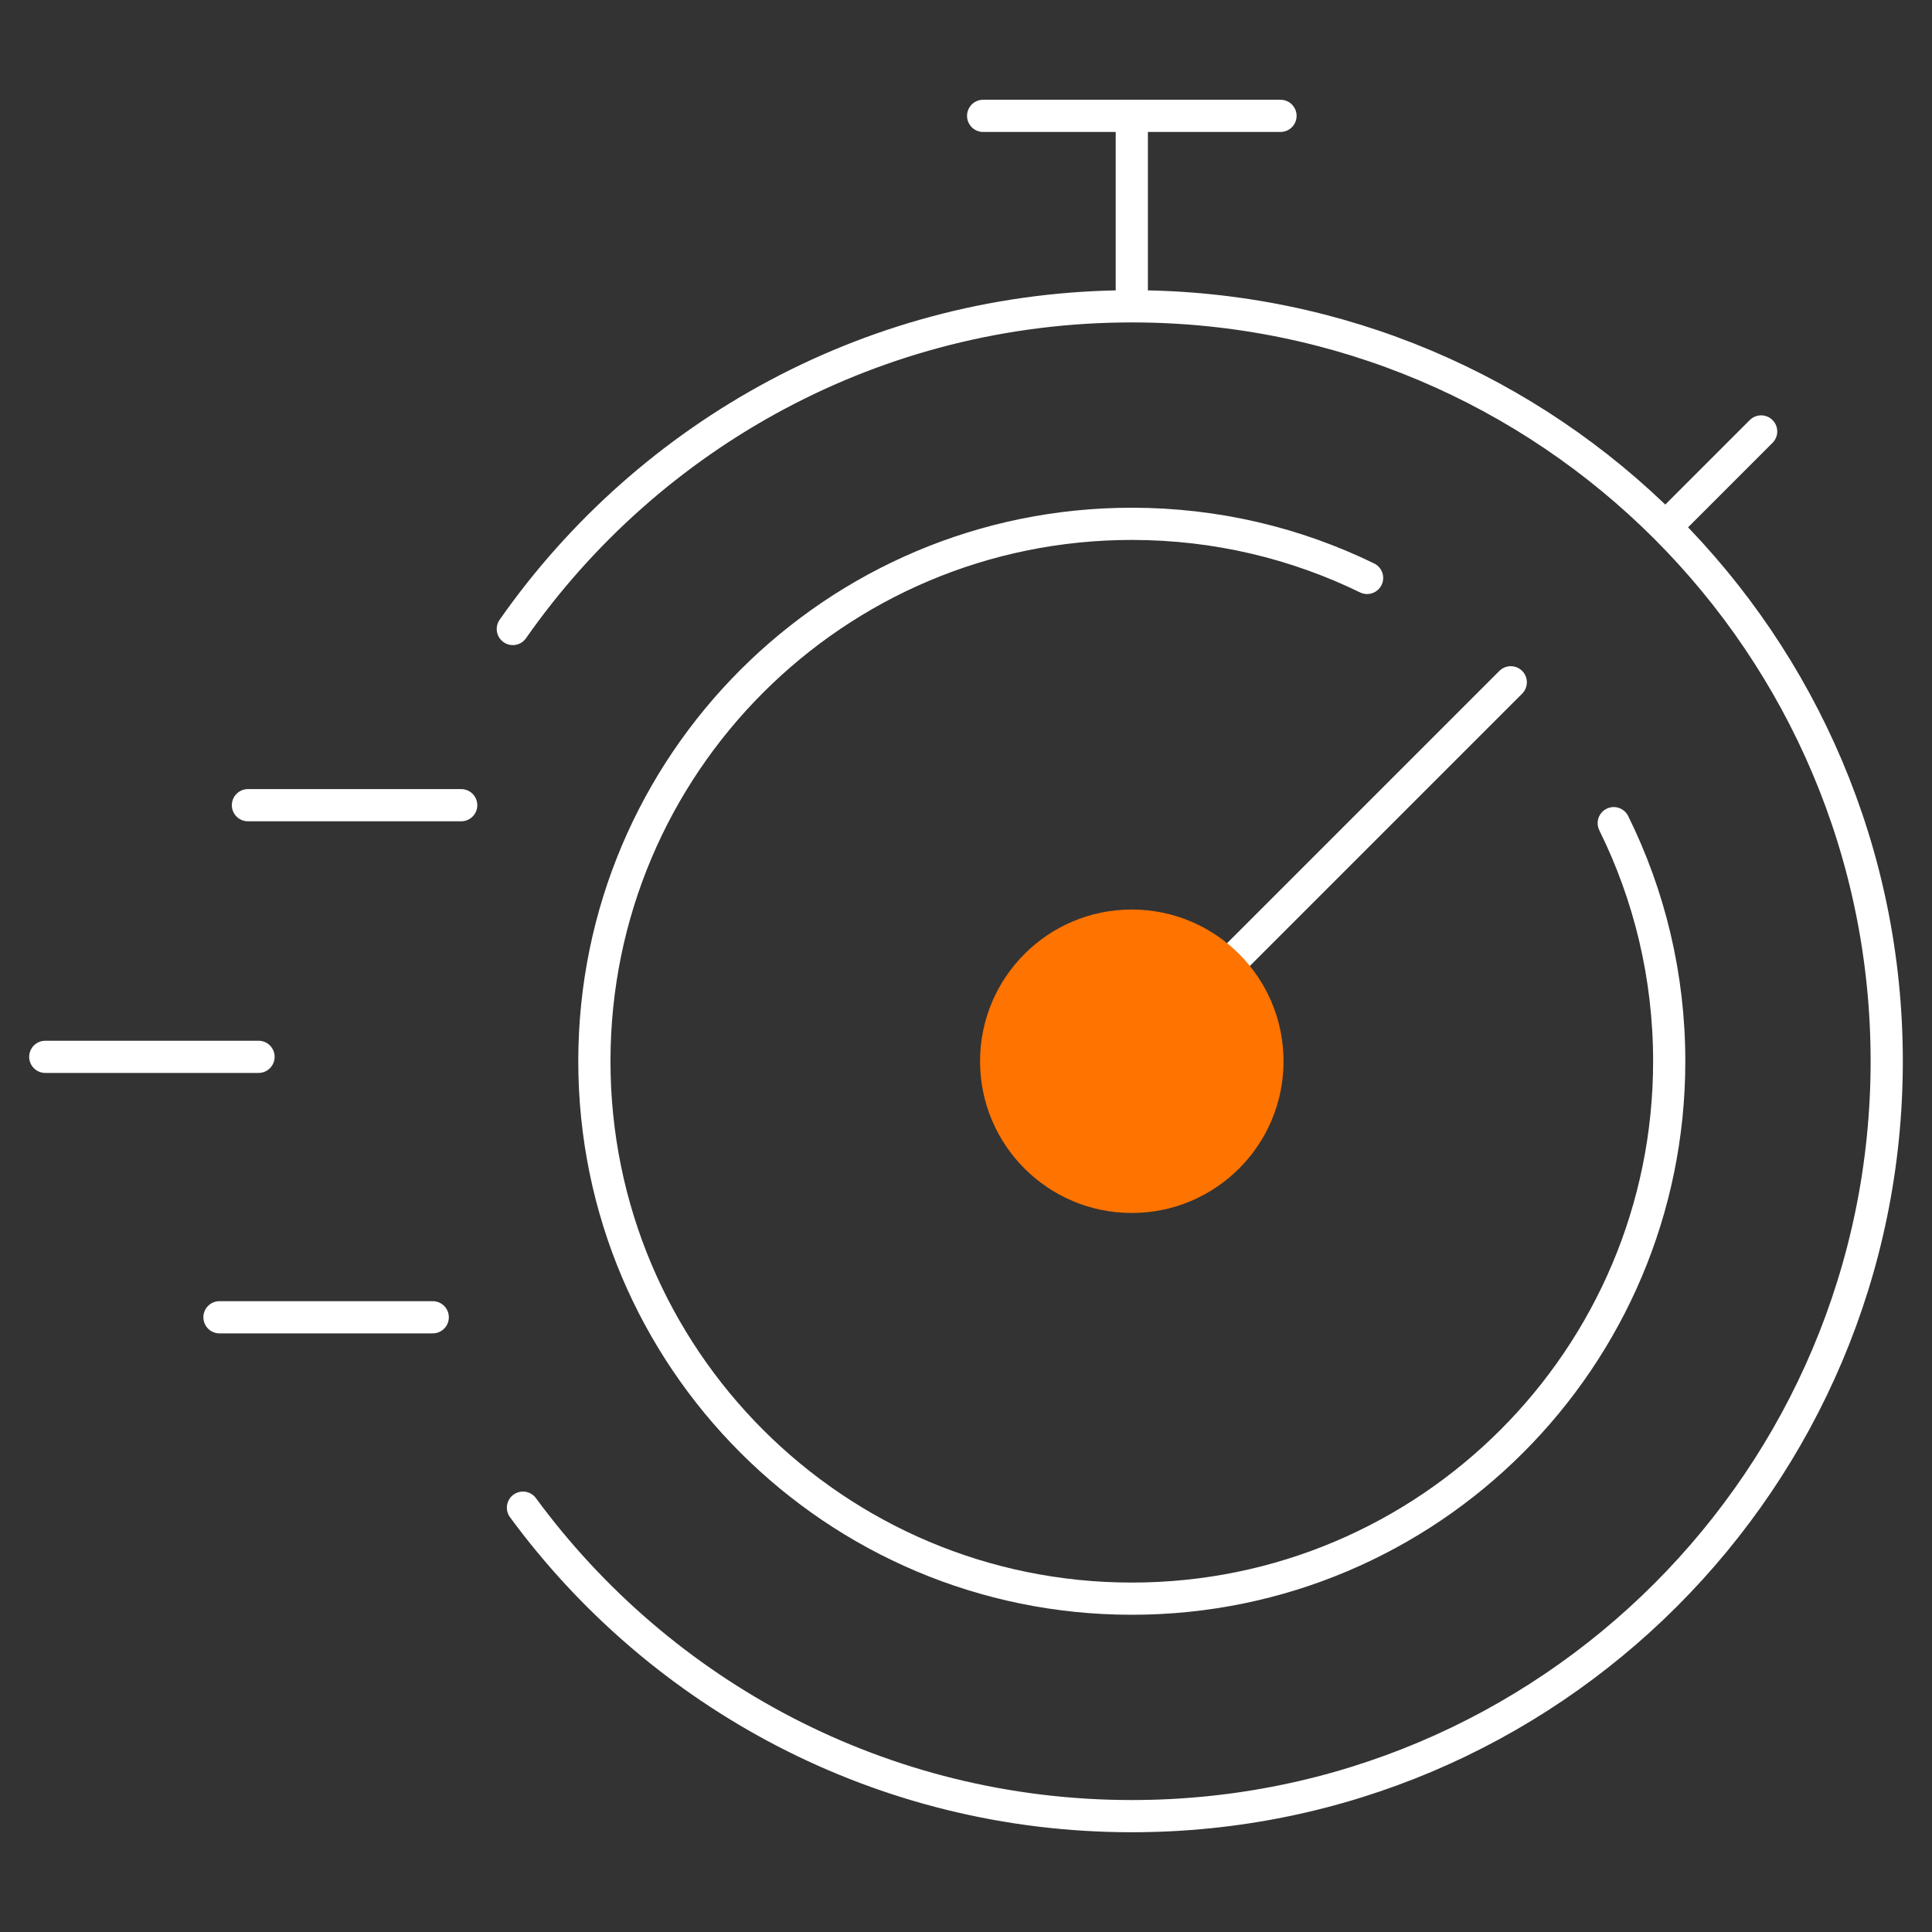
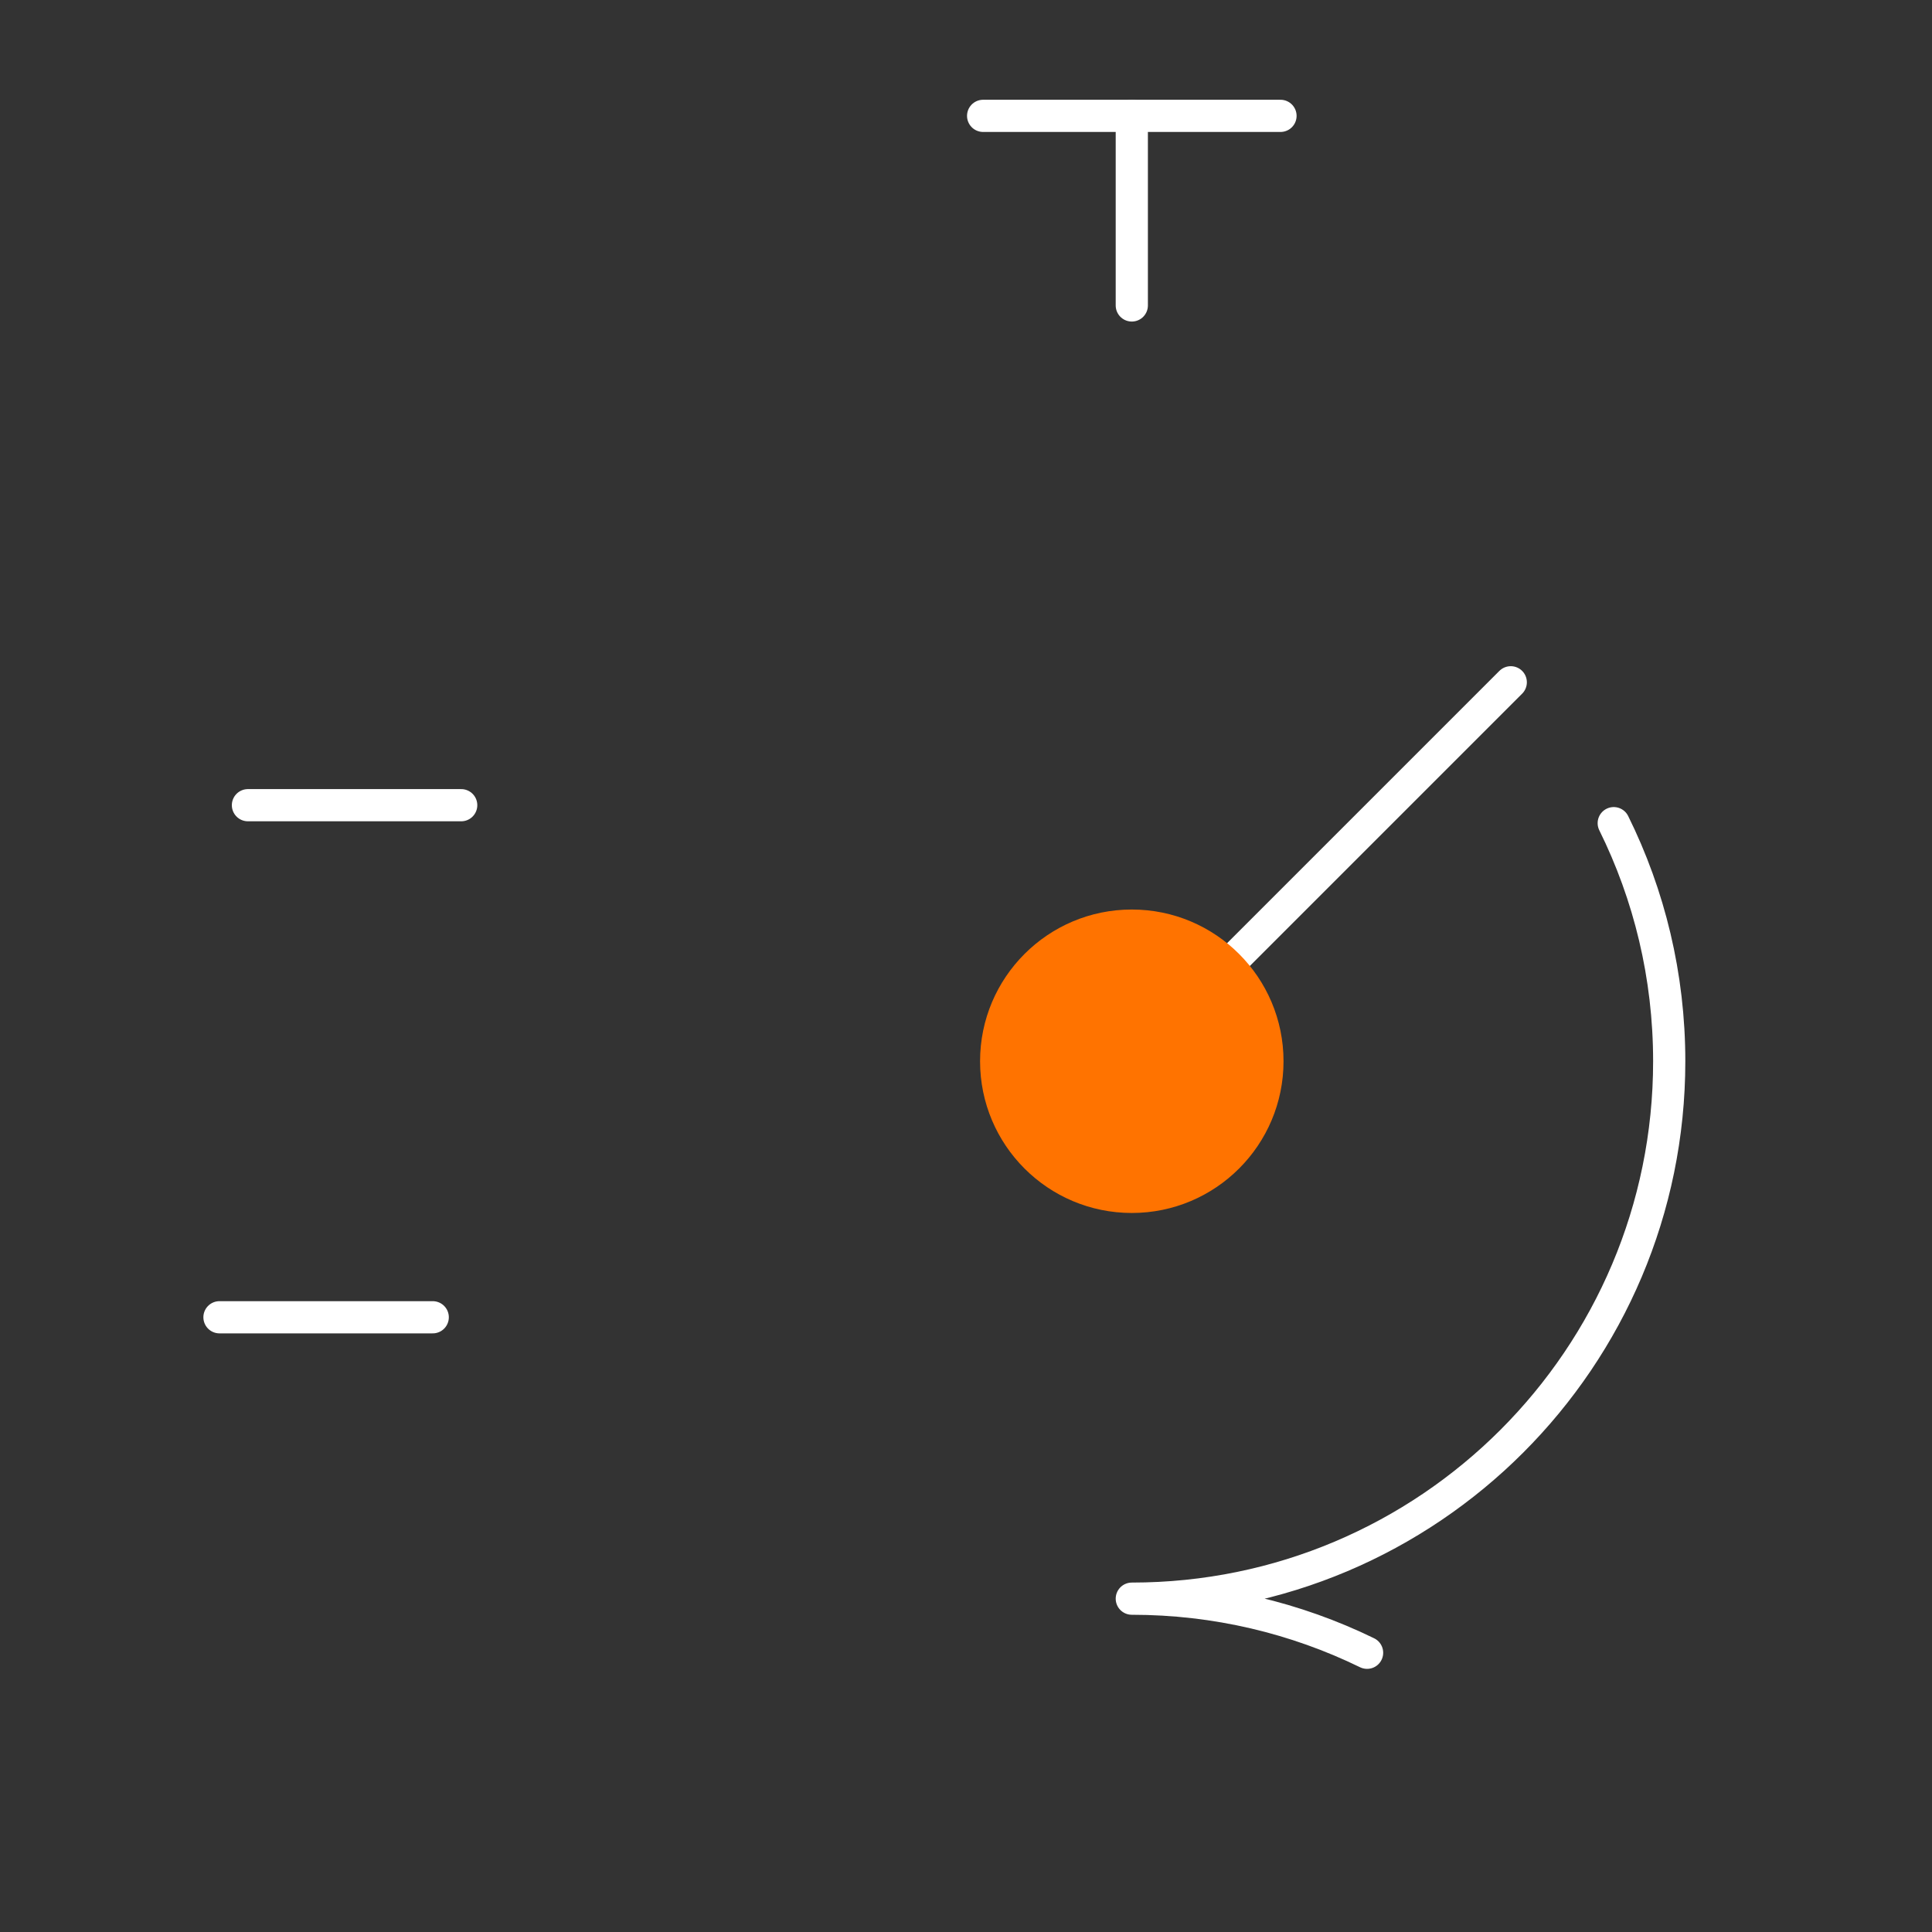
<svg xmlns="http://www.w3.org/2000/svg" id="Layer_1" viewBox="0 0 600 600">
  <rect x="0" y="0" width="600" height="600" fill="#333333" stroke="none" />
  <defs>
    <style>.cls-1{fill:none;stroke:#fff;stroke-linecap:round;stroke-linejoin:round;stroke-width:10px;}.cls-2{fill:#ff7300;}</style>
  </defs>
-   <path class="cls-1" d="M501.16,255.64c11.03,22.29,17.23,47.39,17.23,73.94,0,92.17-74.72,166.9-166.9,166.9s-166.9-74.72-166.9-166.9,74.72-166.9,166.9-166.9c26.21,0,51,6.04,73.07,16.8" />
+   <path class="cls-1" d="M501.16,255.64c11.03,22.29,17.23,47.39,17.23,73.94,0,92.17-74.72,166.9-166.9,166.9c26.21,0,51,6.04,73.07,16.8" />
  <line class="cls-1" x1="351.49" y1="329.58" x2="469.18" y2="211.89" />
  <line class="cls-1" x1="305.32" y1="35.98" x2="397.67" y2="35.98" />
  <line class="cls-1" x1="351.49" y1="94.86" x2="351.49" y2="35.98" />
-   <line class="cls-1" x1="517.29" y1="163.65" x2="546.94" y2="133.99" />
  <line class="cls-1" x1="143.23" y1="250.06" x2="77" y2="250.06" />
-   <line class="cls-1" x1="80.29" y1="328.21" x2="14.06" y2="328.21" />
  <line class="cls-1" x1="134.39" y1="409.09" x2="68.16" y2="409.09" />
-   <path class="cls-1" d="M159.26,195.34c42.39-60.58,112.68-100.21,192.23-100.21,129.48,0,234.45,104.96,234.45,234.44s-104.96,234.45-234.45,234.45c-77.61,0-146.41-37.71-189.08-95.8" />
  <circle class="cls-2" cx="351.49" cy="329.58" r="47.12" />
</svg>